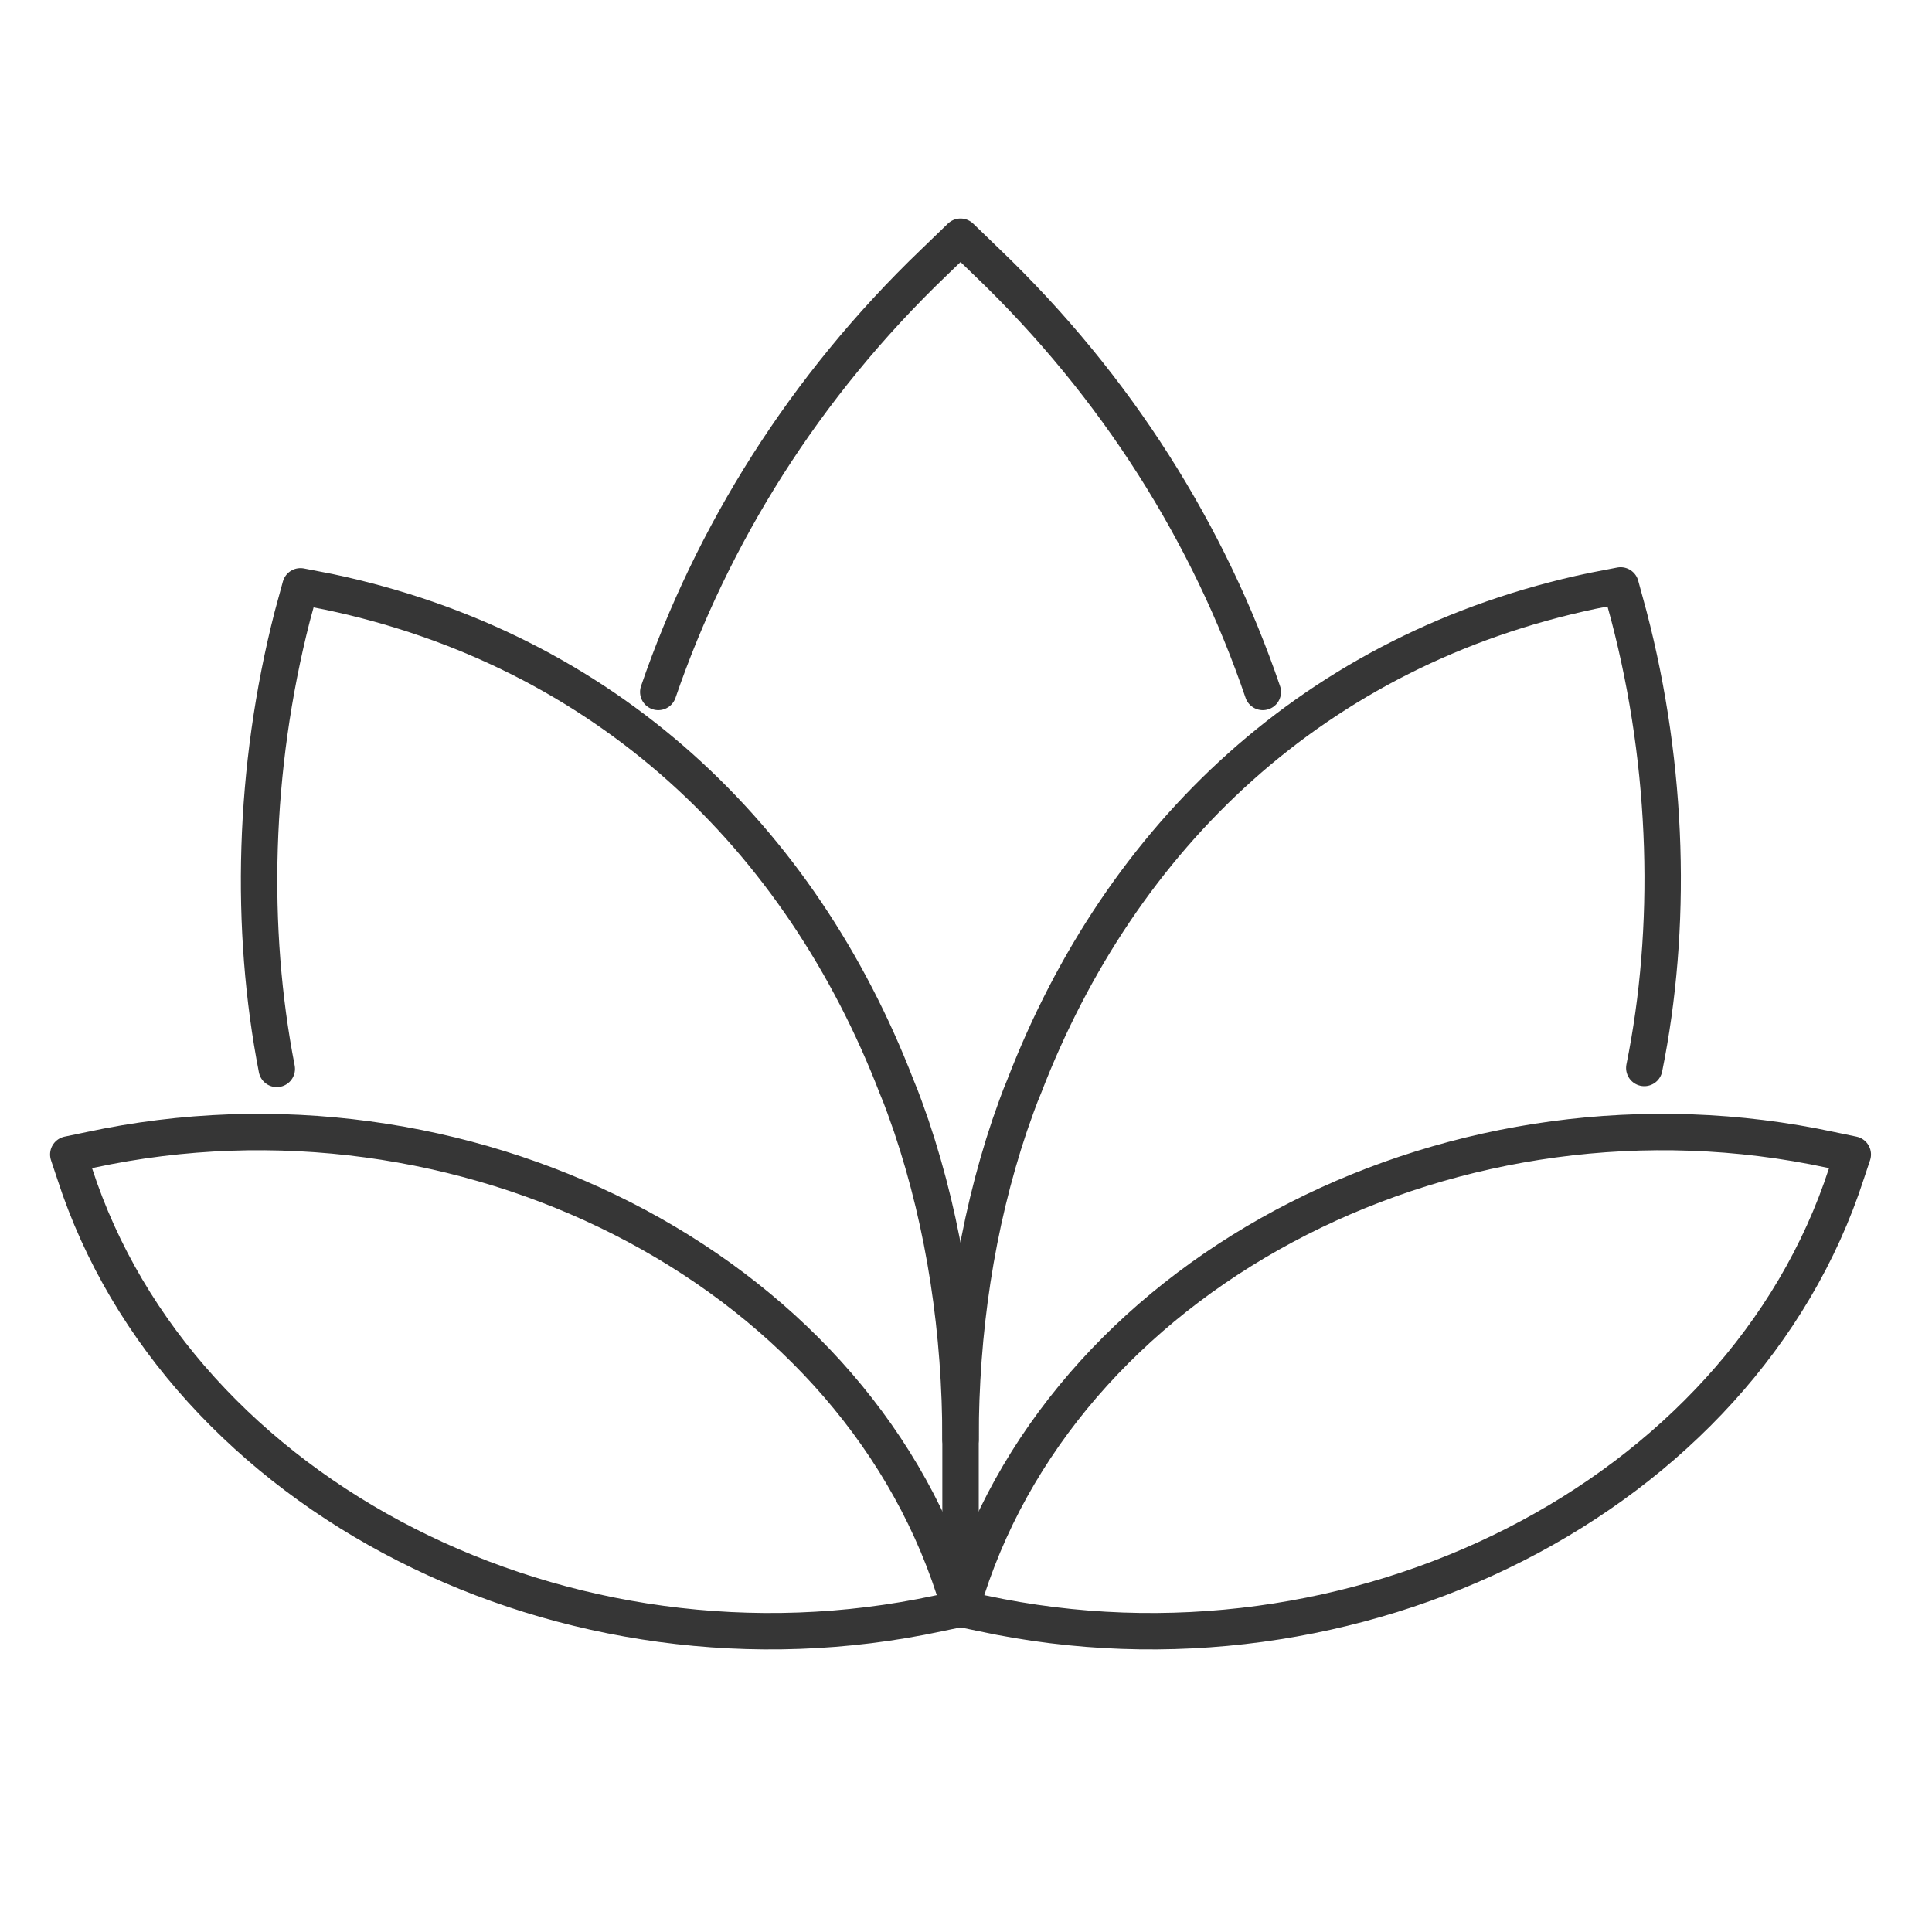
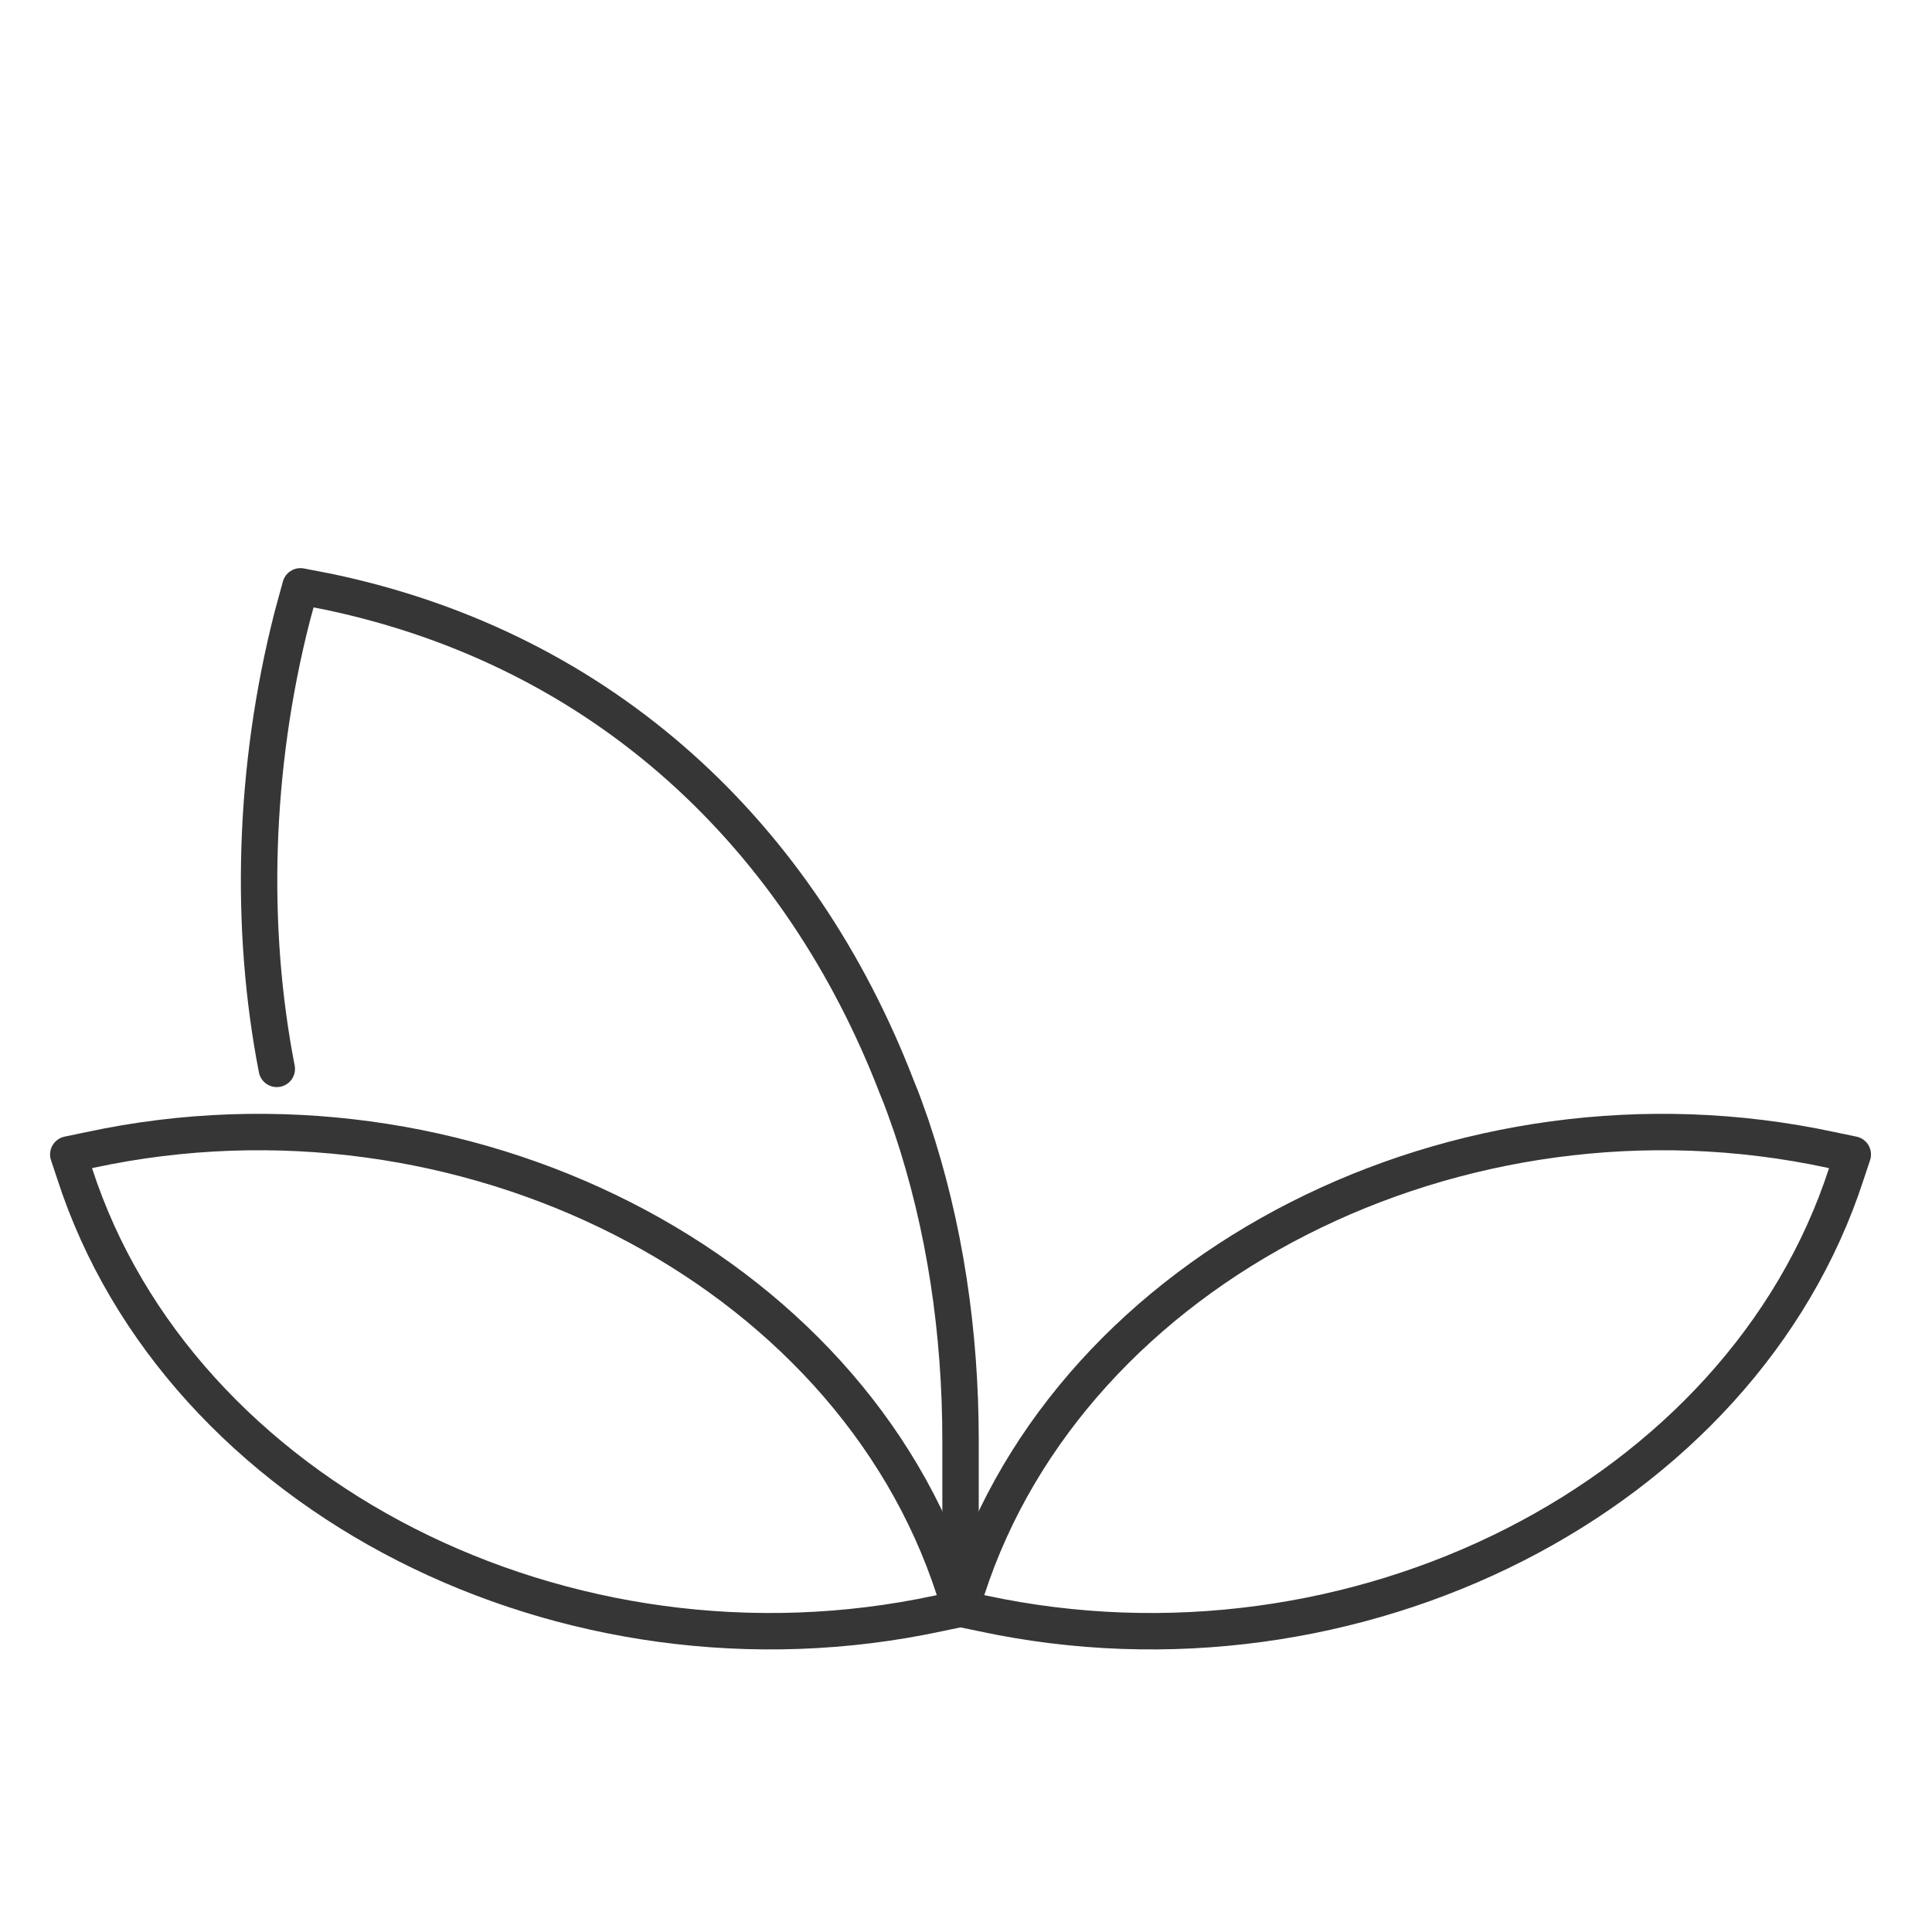
<svg xmlns="http://www.w3.org/2000/svg" version="1.1" viewBox="0 0 212.2 212.2">
  <defs>
    <style>
      .cls-1 {
        fill: none;
        stroke: #363636;
        stroke-linecap: round;
        stroke-linejoin: round;
        stroke-width: 4px;
      }
    </style>
  </defs>
  <g>
    <g id="Ebene_1">
      <g>
-         <path class="cls-1" d="M105.5,158.1c0-11.8,1.7-23.5,5.4-34.5.5-1.4,1-2.9,1.6-4.3,10.6-27.5,32-48,62.4-54.4l3.1-.6.9,3.3c4.4,16.8,4.8,34.4,1.7,49.7" />
        <path class="cls-1" d="M30.4,117.4c-3-15.4-2.6-32.9,1.7-49.7l.9-3.3,3.1.6c30.4,6.4,51.8,26.9,62.4,54.4.6,1.4,1.1,2.9,1.6,4.3,3.7,11,5.4,22.7,5.4,34.5v18.5" />
        <path class="cls-1" d="M201.1,126.3l2.4.5-.7,2.1c-11.5,35.5-54,57.1-94.9,48.3l-2.4-.5.7-2.1c11.5-35.5,54-57.1,94.9-48.3Z" />
        <path class="cls-1" d="M9.9,126.3l-2.4.5.7,2.1c11.5,35.5,54,57.1,94.9,48.3l2.4-.5-.7-2.1c-11.5-35.5-54-57.1-94.9-48.3Z" />
-         <path class="cls-1" d="M138.7,76c-5.9-17.3-16-33.5-30.3-47.2l-2.9-2.8-2.9,2.8c-14.3,13.7-24.4,30-30.3,47.2" />
      </g>
    </g>
  </g>
</svg>